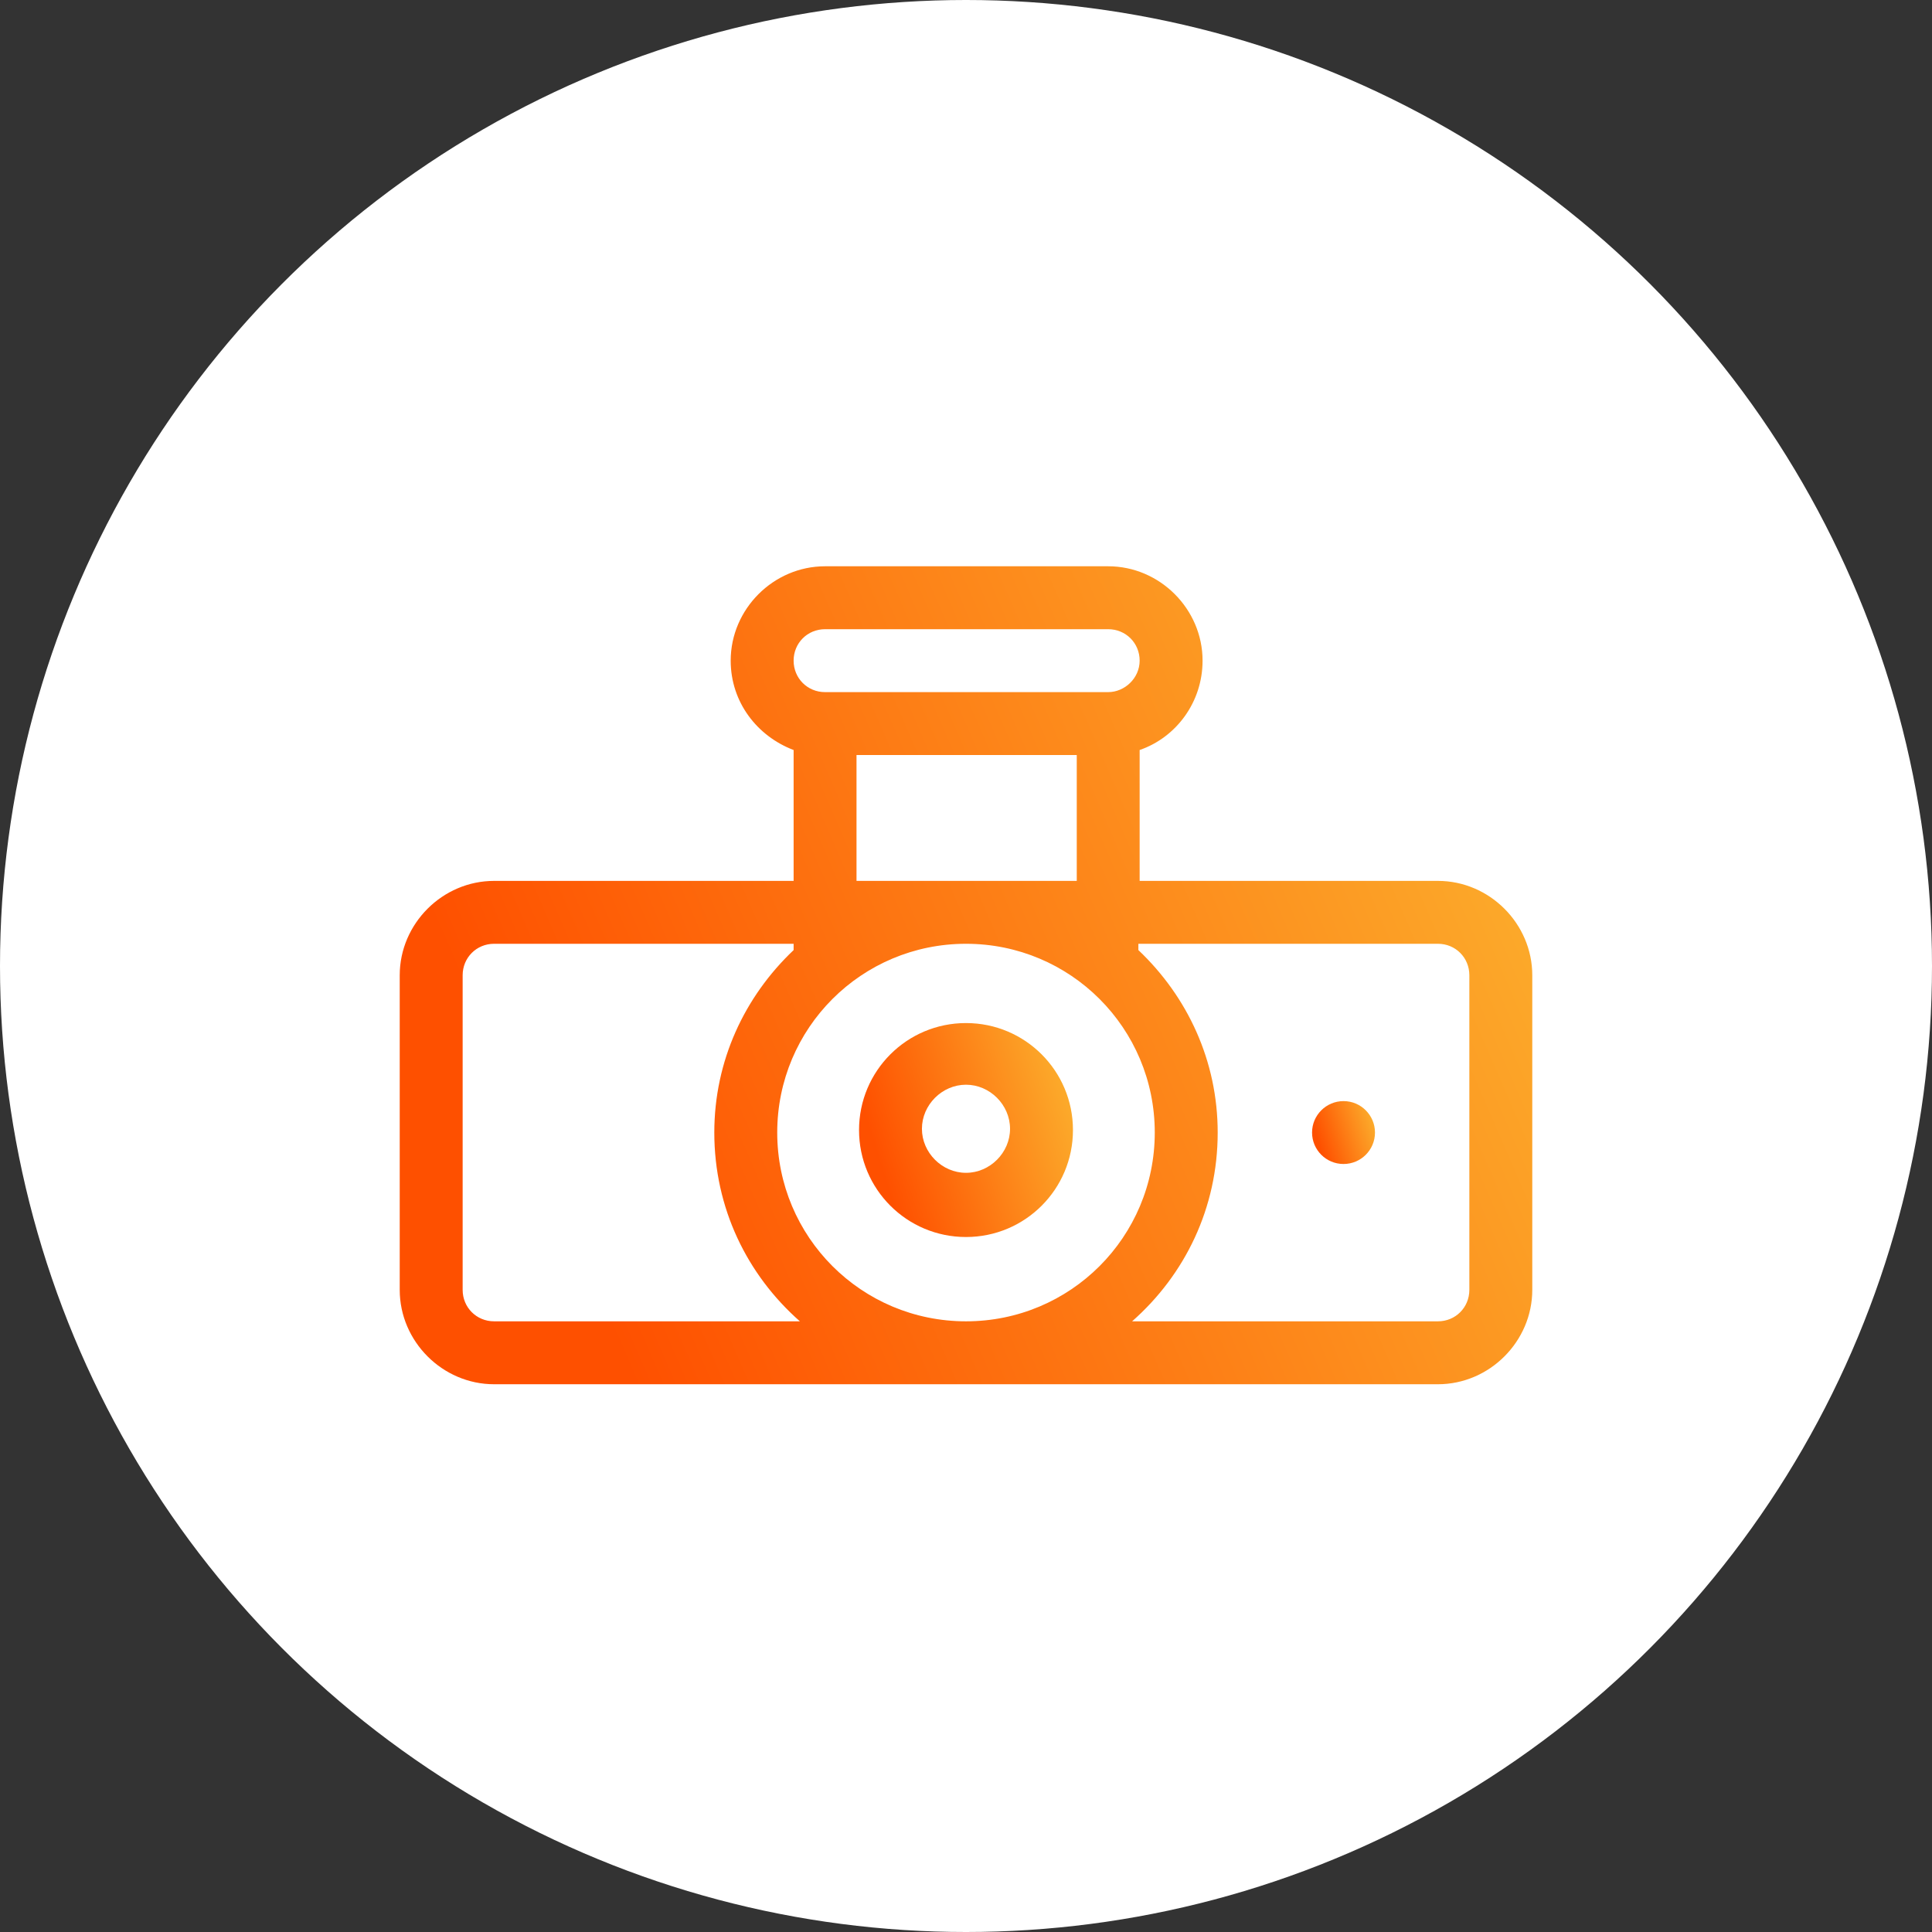
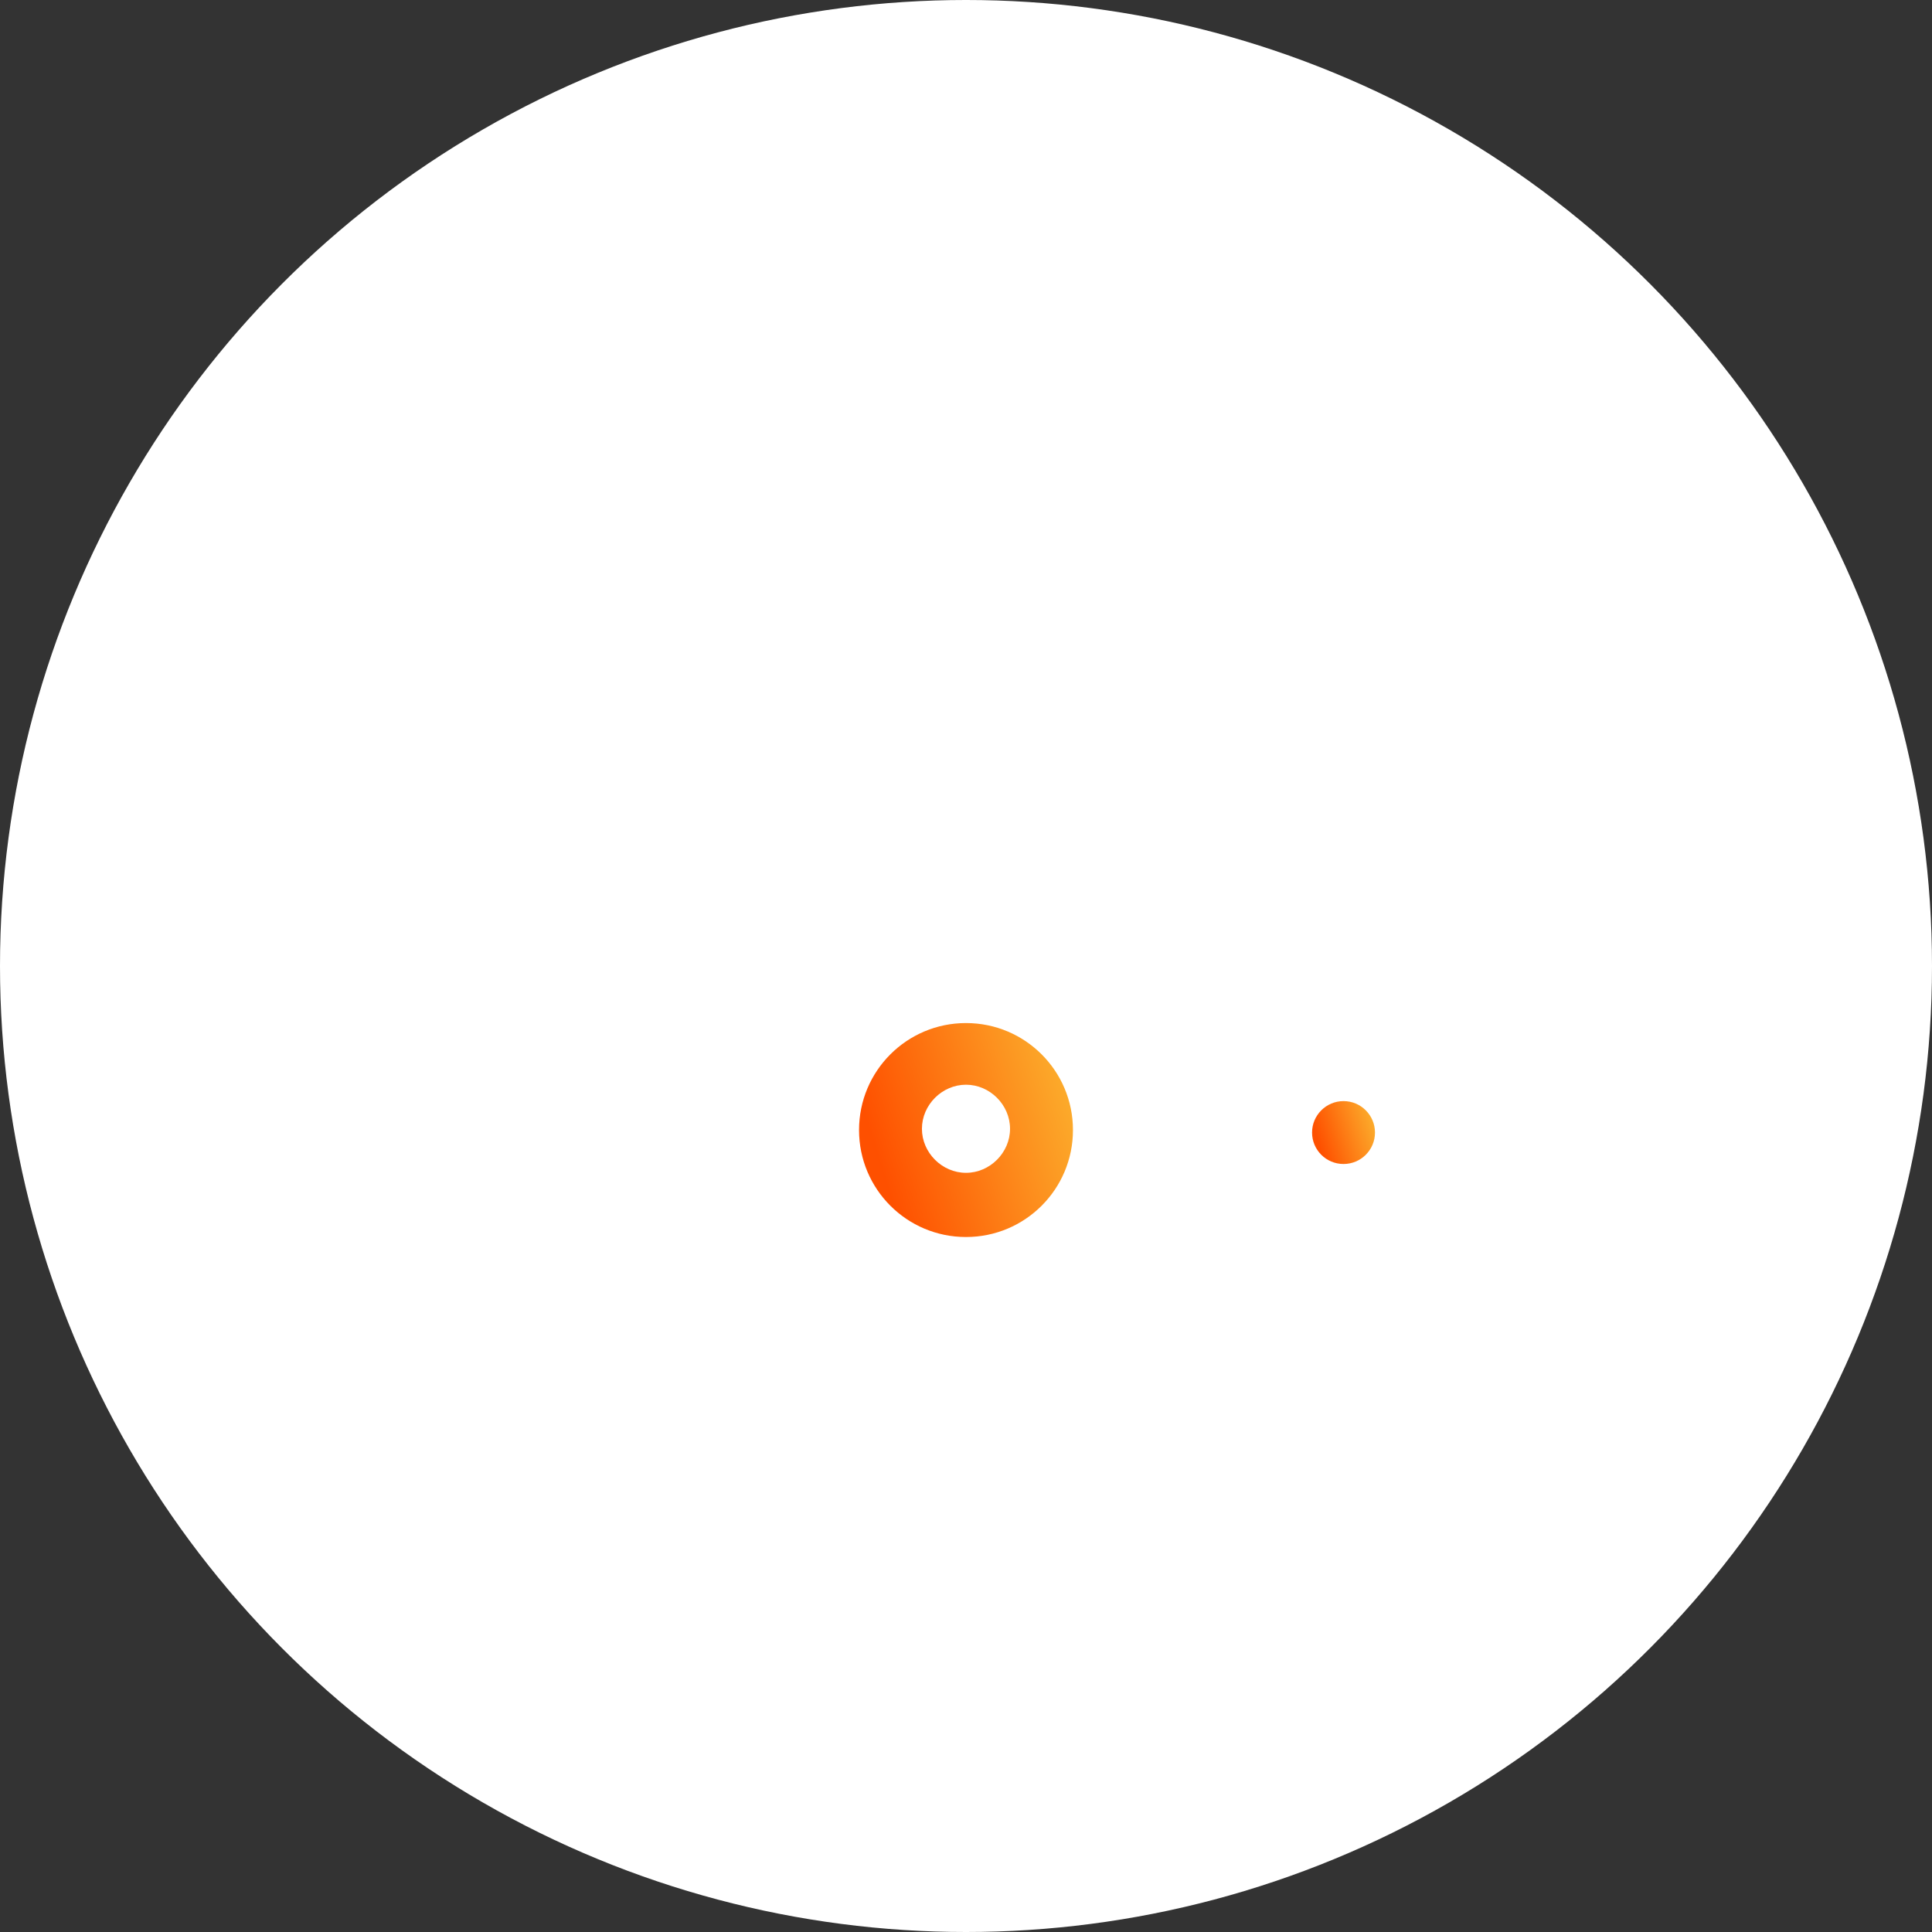
<svg xmlns="http://www.w3.org/2000/svg" width="58" height="58" viewBox="0 0 58 58" fill="none">
  <rect x="0" y="0" width="58" height="58" fill="#333333" stroke="none" />
  <circle cx="29" cy="29" r="29" fill="white" />
  <g clip-path="url(#clip0_3364_2204)">
-     <path d="M43.167 26.445H34.213V22.516C35.309 22.138 36.102 21.08 36.102 19.833C36.102 18.284 34.818 17 33.269 17H24.769C23.22 17 21.936 18.284 21.936 19.833C21.936 21.08 22.729 22.1 23.825 22.516V26.445H14.833C13.284 26.445 12 27.729 12 29.278V38.722C12 40.271 13.284 41.556 14.833 41.556H43.167C44.716 41.556 46 40.271 46 38.722V29.278C46 27.729 44.716 26.445 43.167 26.445ZM24.769 18.889H33.269C33.798 18.889 34.213 19.305 34.213 19.833C34.213 20.362 33.76 20.778 33.269 20.778H24.769C24.24 20.778 23.825 20.362 23.825 19.833C23.825 19.305 24.24 18.889 24.769 18.889ZM32.325 22.667V26.445H25.713V22.667H32.325ZM14.833 39.667C14.305 39.667 13.889 39.251 13.889 38.722V29.278C13.889 28.749 14.305 28.333 14.833 28.333H23.825V28.522C22.351 29.92 21.444 31.847 21.444 34C21.444 36.267 22.427 38.269 24.013 39.667L14.833 39.667ZM29 39.667C25.864 39.667 23.333 37.136 23.333 34C23.333 30.864 25.864 28.333 29 28.333C32.136 28.333 34.667 30.864 34.667 34C34.667 37.136 32.136 39.667 29 39.667ZM44.111 38.722C44.111 39.251 43.696 39.667 43.167 39.667H33.987C35.573 38.269 36.556 36.267 36.556 34C36.556 31.847 35.649 29.92 34.175 28.522V28.333H43.167C43.696 28.333 44.111 28.749 44.111 29.278L44.111 38.722Z" fill="url(#paint0_linear_3364_2204)" />
    <path d="M29 30.713C27.224 30.713 25.789 32.149 25.789 33.925C25.789 35.7 27.224 37.136 29 37.136C30.776 37.136 32.211 35.7 32.211 33.925C32.211 32.149 30.776 30.713 29 30.713ZM29 35.209C28.282 35.209 27.677 34.605 27.677 33.887C27.677 33.169 28.282 32.564 29 32.564C29.718 32.564 30.322 33.169 30.322 33.887C30.322 34.605 29.718 35.209 29 35.209Z" fill="url(#paint1_linear_3364_2204)" />
    <path d="M41.278 34C41.278 34.522 40.855 34.944 40.334 34.944C39.812 34.944 39.389 34.522 39.389 34C39.389 33.479 39.812 33.056 40.334 33.056C40.855 33.056 41.278 33.479 41.278 34Z" fill="url(#paint2_linear_3364_2204)" />
  </g>
  <defs>
    <linearGradient id="paint0_linear_3364_2204" x1="19.012" y1="41.556" x2="46.577" y2="29.611" gradientUnits="userSpaceOnUse">
      <stop stop-color="#FE5000" />
      <stop offset="1" stop-color="#FCA92A" />
    </linearGradient>
    <linearGradient id="paint1_linear_3364_2204" x1="27.113" y1="37.136" x2="32.746" y2="35.373" gradientUnits="userSpaceOnUse">
      <stop stop-color="#FE5000" />
      <stop offset="1" stop-color="#FCA92A" />
    </linearGradient>
    <linearGradient id="paint2_linear_3364_2204" x1="39.779" y1="34.944" x2="41.435" y2="34.426" gradientUnits="userSpaceOnUse">
      <stop stop-color="#FE5000" />
      <stop offset="1" stop-color="#FCA92A" />
    </linearGradient>
    <clipPath id="clip0_3364_2204">
      <rect width="34" height="34" fill="white" transform="translate(12 12)" />
    </clipPath>
  </defs>
</svg>